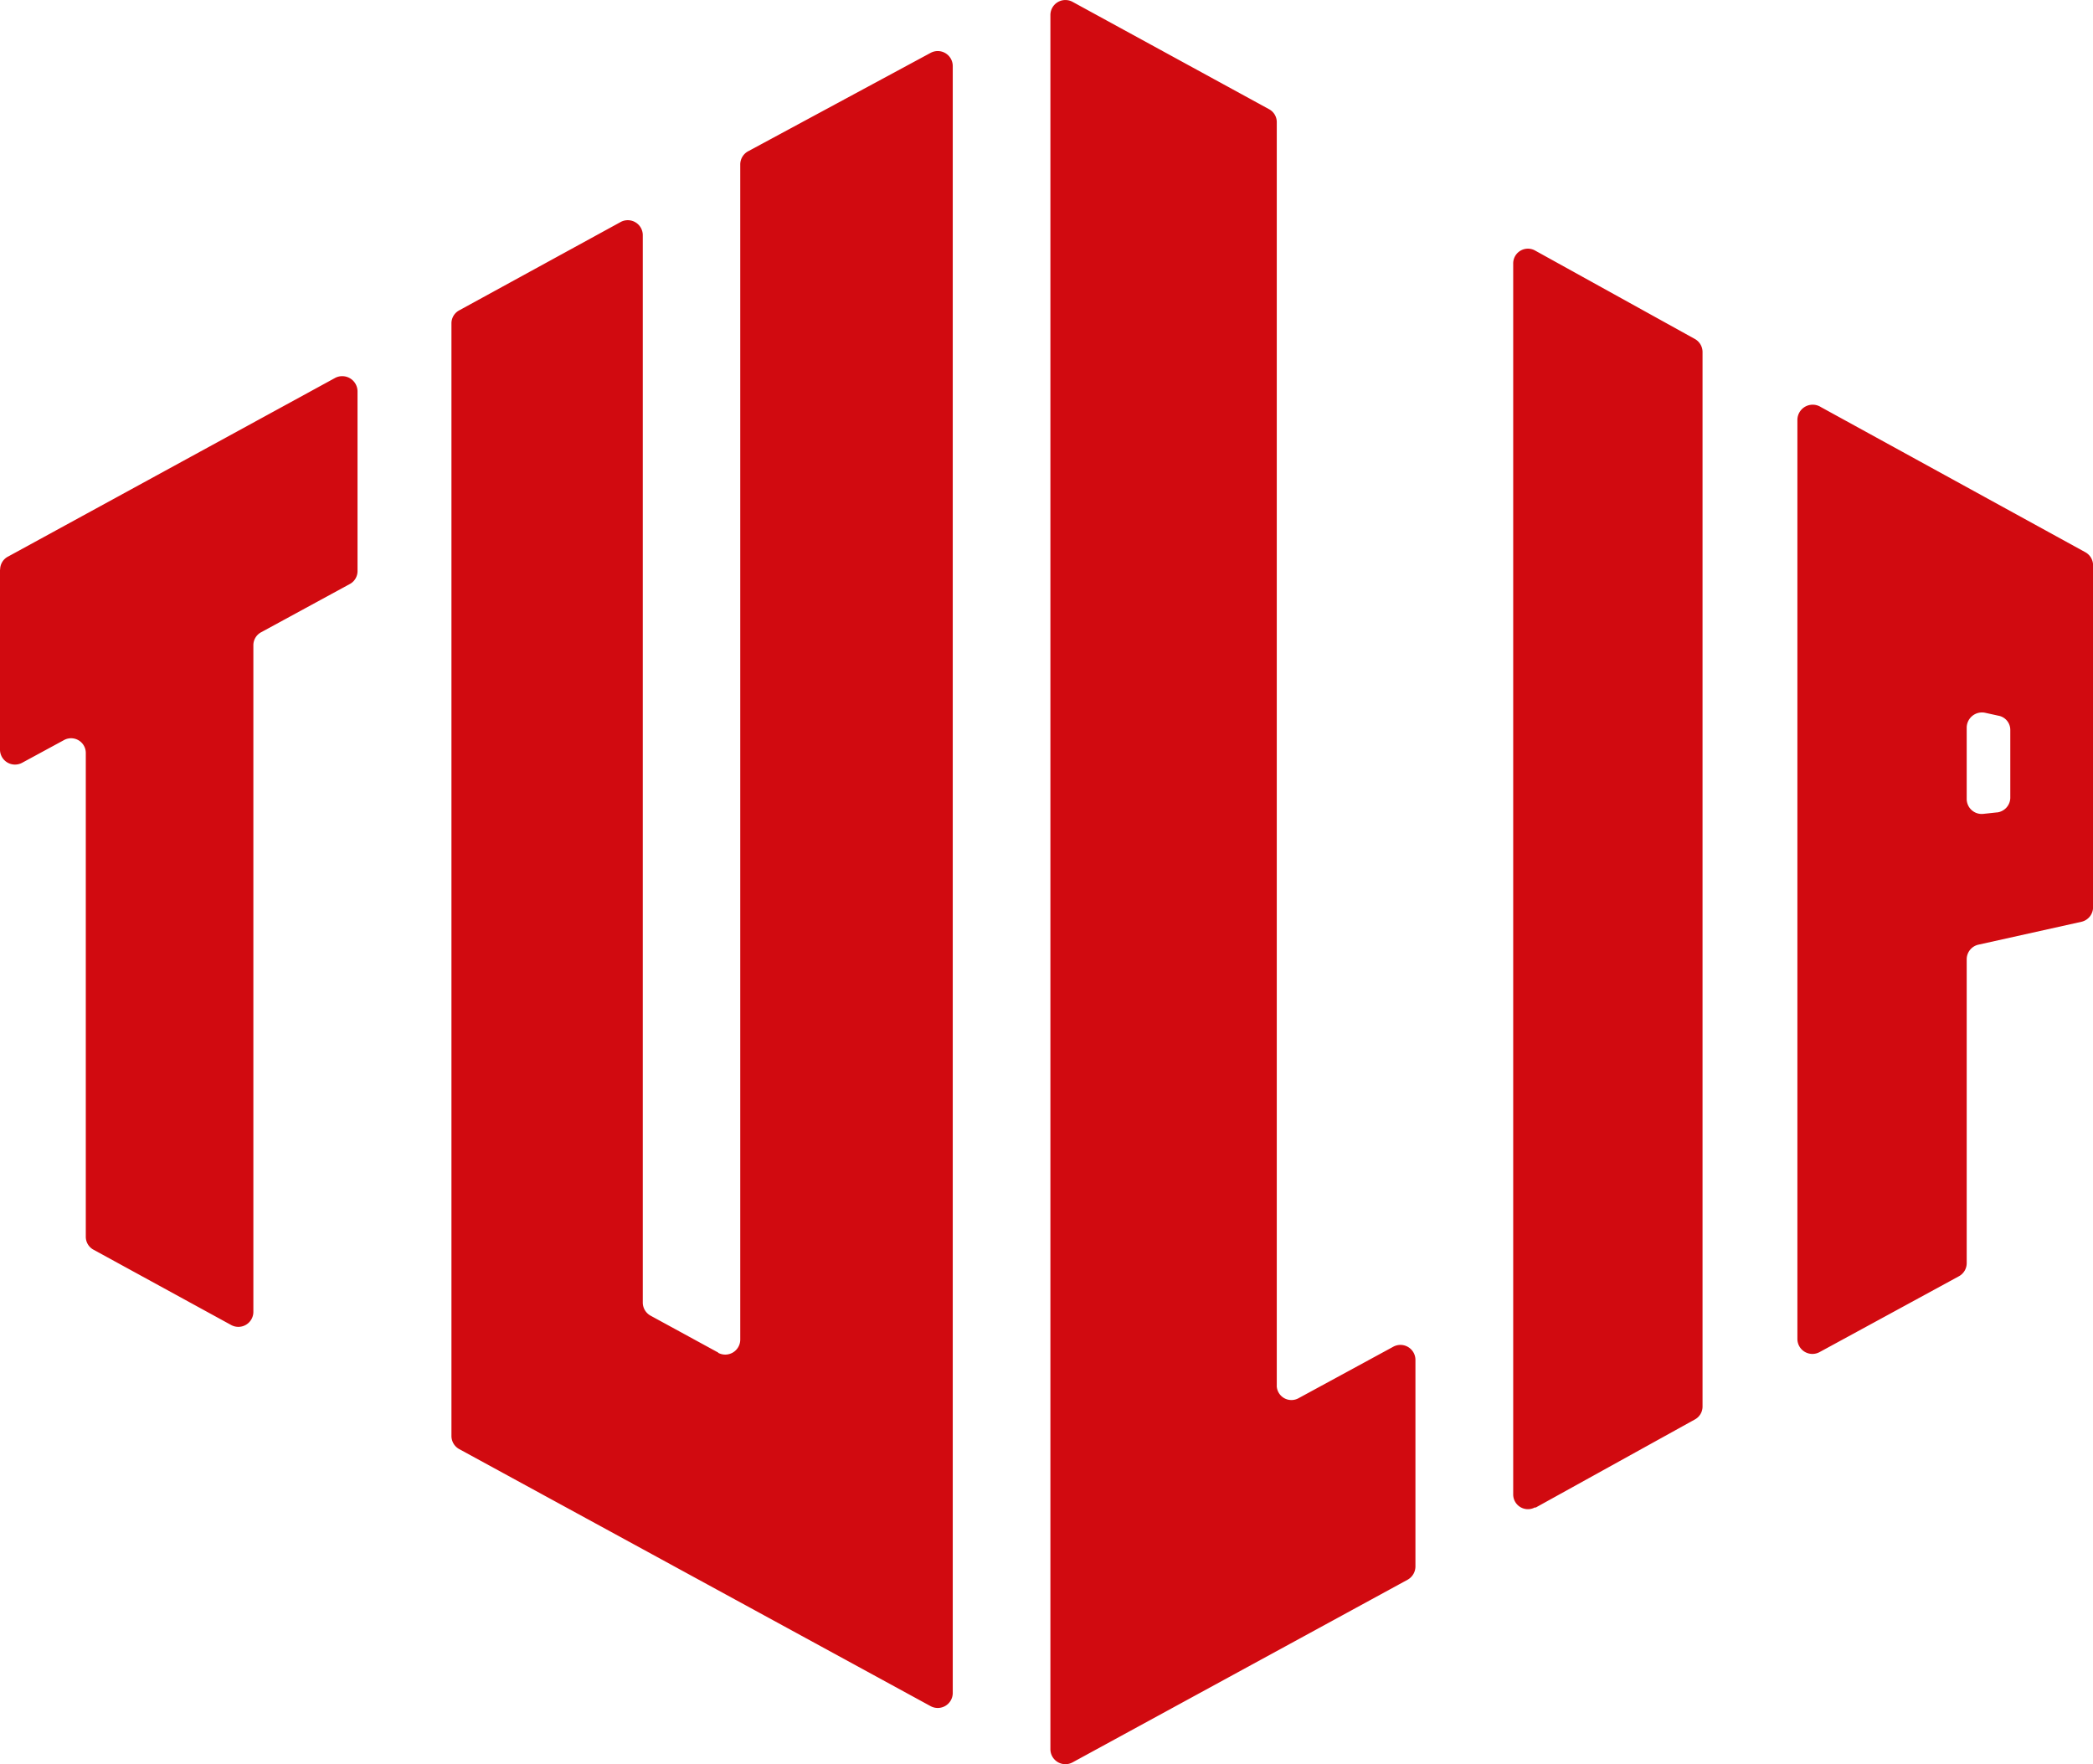
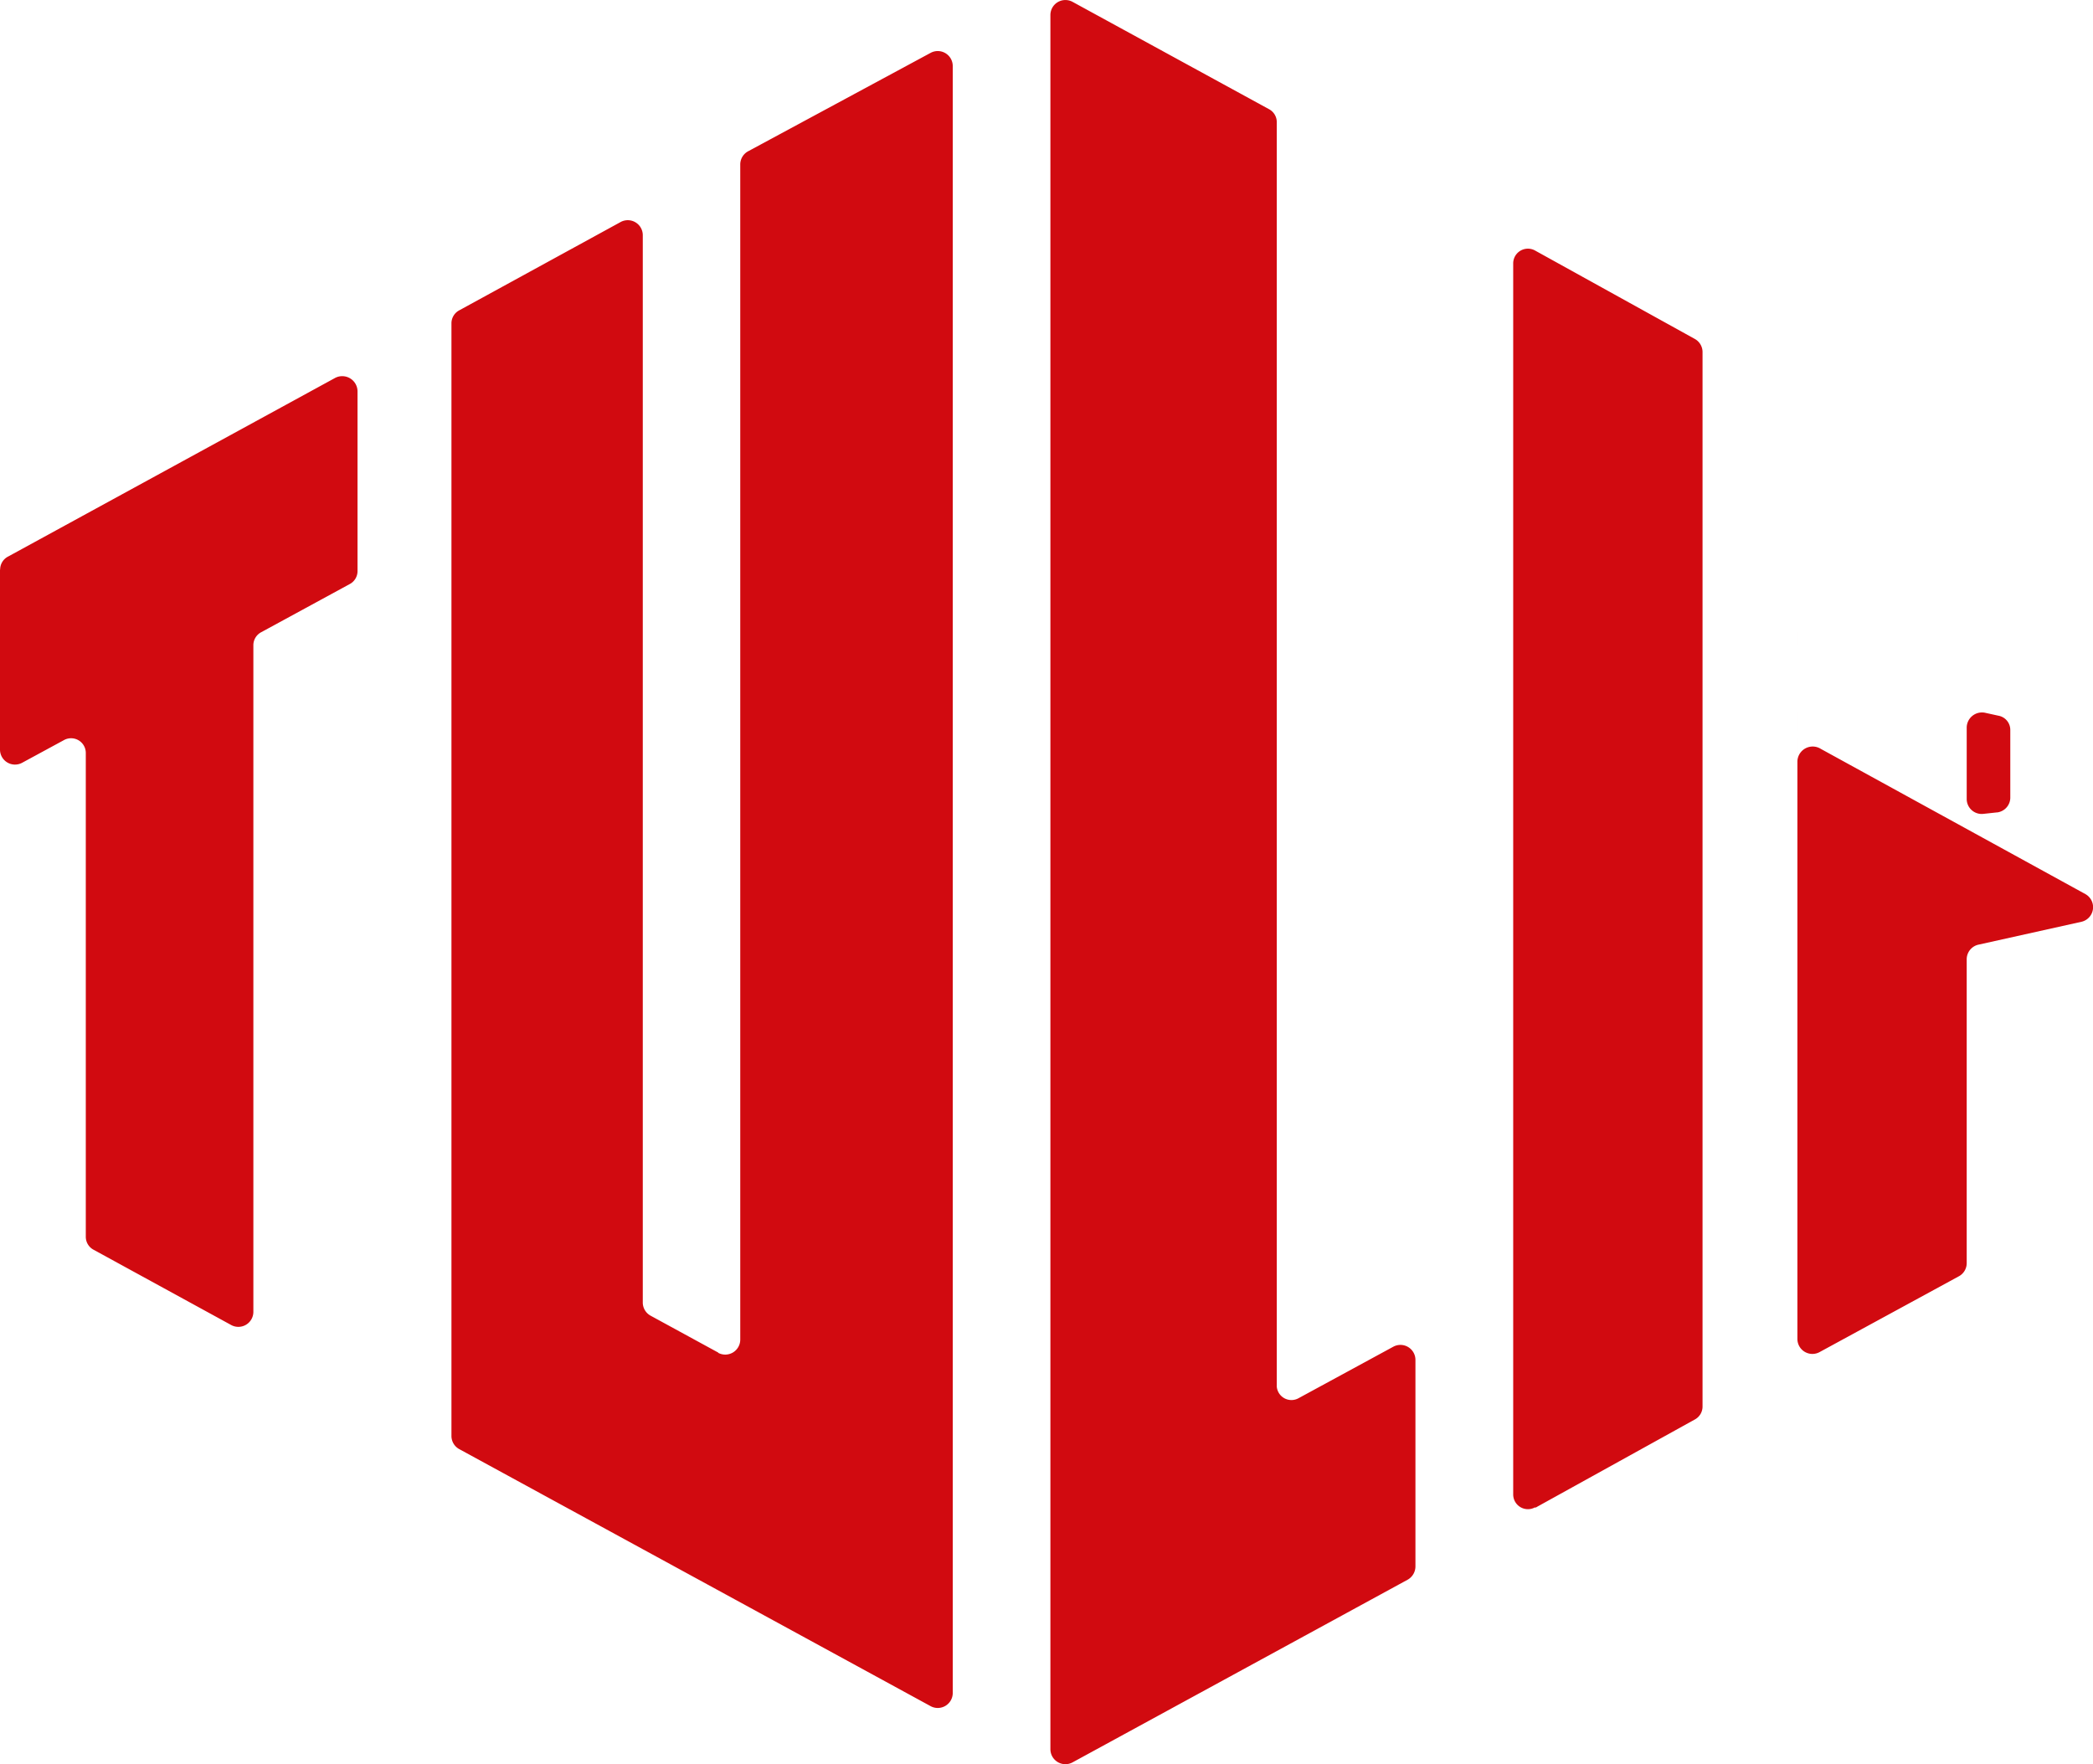
<svg xmlns="http://www.w3.org/2000/svg" width="78.551" height="66.207" viewBox="0 0 78.551 66.207">
-   <path id="Tulip-SVG-wit" d="M182.588,54.86V7.428a.551.551,0,0,0-.3-.485l-7.369-4.026a.563.563,0,0,0-.827.5V68.494a.563.563,0,0,0,.827.5l12.586-6.861a.574.574,0,0,0,.287-.5V53.89a.563.563,0,0,0-.827-.5l-3.552,1.93a.552.552,0,0,1-.827-.463Zm9.7,4.578,5.979-3.309a.552.552,0,0,0,.3-.485V16.065a.563.563,0,0,0-.3-.5l-5.979-3.309a.552.552,0,0,0-.827.485V58.931a.552.552,0,0,0,.827.485Zm9.839-40.814V53.106a.563.563,0,0,0,.838.485l5.229-2.846a.562.562,0,0,0,.287-.5V38.855a.563.563,0,0,1,.441-.552l3.872-.86a.563.563,0,0,0,.43-.552V24.062a.563.563,0,0,0-.287-.485l-9.928-5.449a.574.574,0,0,0-.882.5Zm7.49,14.715-.507.055a.563.563,0,0,1-.629-.552V30.151a.574.574,0,0,1,.684-.552l.5.11a.541.541,0,0,1,.452.541V32.8a.563.563,0,0,1-.5.541ZM134.67,24.228v6.751a.563.563,0,0,0,.827.5l1.566-.849a.552.552,0,0,1,.827.485V49.257a.551.551,0,0,0,.3.5l5.162,2.824a.563.563,0,0,0,.827-.5V27.074a.551.551,0,0,1,.3-.5l3.309-1.8a.551.551,0,0,0,.3-.5V17.532a.574.574,0,0,0-.838-.5l-12.266,6.7a.551.551,0,0,0-.309.5Zm26.959,29.386-2.548-1.39a.563.563,0,0,1-.287-.5V11.686a.563.563,0,0,0-.838-.5L151.9,14.5a.551.551,0,0,0-.287.485V56.747a.563.563,0,0,0,.287.485l17.7,9.652a.563.563,0,0,0,.827-.485V5.332a.563.563,0,0,0-.827-.5l-6.861,3.7a.563.563,0,0,0-.287.5v44.09a.563.563,0,0,1-.827.5Z" transform="translate(-134.67 -2.85)" fill="#d10a10" />
+   <path id="Tulip-SVG-wit" d="M182.588,54.86V7.428a.551.551,0,0,0-.3-.485l-7.369-4.026a.563.563,0,0,0-.827.5V68.494a.563.563,0,0,0,.827.5l12.586-6.861a.574.574,0,0,0,.287-.5V53.89a.563.563,0,0,0-.827-.5l-3.552,1.93a.552.552,0,0,1-.827-.463Zm9.7,4.578,5.979-3.309a.552.552,0,0,0,.3-.485V16.065a.563.563,0,0,0-.3-.5l-5.979-3.309a.552.552,0,0,0-.827.485V58.931a.552.552,0,0,0,.827.485Zm9.839-40.814V53.106a.563.563,0,0,0,.838.485l5.229-2.846a.562.562,0,0,0,.287-.5V38.855a.563.563,0,0,1,.441-.552l3.872-.86a.563.563,0,0,0,.43-.552a.563.563,0,0,0-.287-.485l-9.928-5.449a.574.574,0,0,0-.882.5Zm7.49,14.715-.507.055a.563.563,0,0,1-.629-.552V30.151a.574.574,0,0,1,.684-.552l.5.11a.541.541,0,0,1,.452.541V32.8a.563.563,0,0,1-.5.541ZM134.67,24.228v6.751a.563.563,0,0,0,.827.5l1.566-.849a.552.552,0,0,1,.827.485V49.257a.551.551,0,0,0,.3.5l5.162,2.824a.563.563,0,0,0,.827-.5V27.074a.551.551,0,0,1,.3-.5l3.309-1.8a.551.551,0,0,0,.3-.5V17.532a.574.574,0,0,0-.838-.5l-12.266,6.7a.551.551,0,0,0-.309.5Zm26.959,29.386-2.548-1.39a.563.563,0,0,1-.287-.5V11.686a.563.563,0,0,0-.838-.5L151.9,14.5a.551.551,0,0,0-.287.485V56.747a.563.563,0,0,0,.287.485l17.7,9.652a.563.563,0,0,0,.827-.485V5.332a.563.563,0,0,0-.827-.5l-6.861,3.7a.563.563,0,0,0-.287.5v44.09a.563.563,0,0,1-.827.5Z" transform="translate(-134.67 -2.85)" fill="#d10a10" />
</svg>